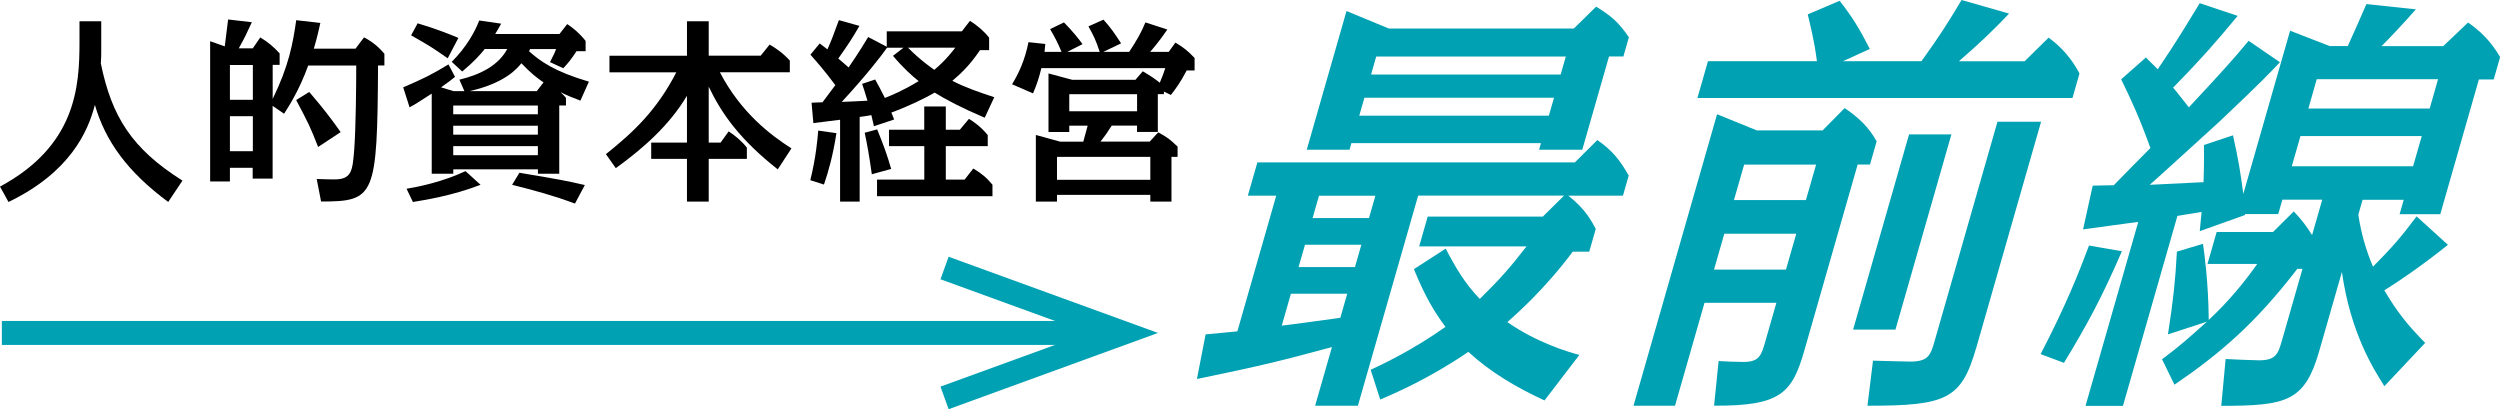
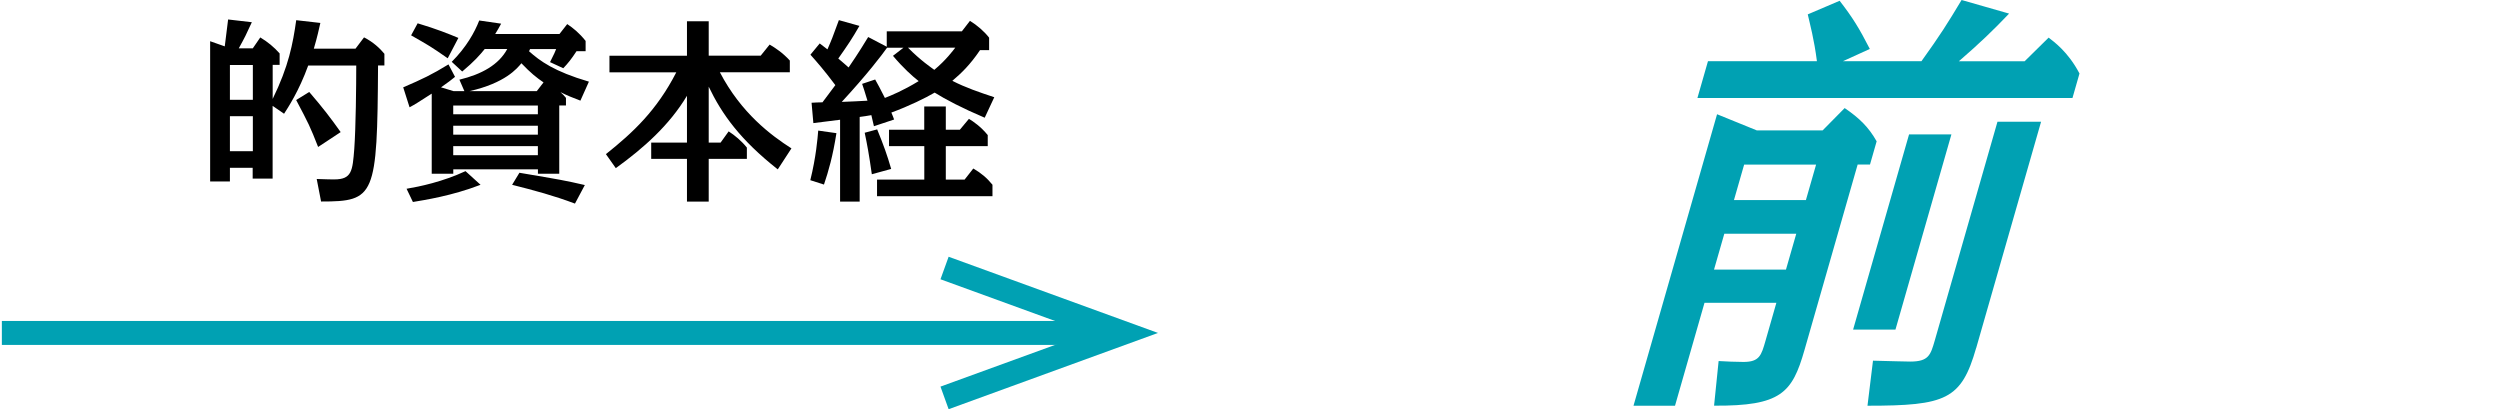
<svg xmlns="http://www.w3.org/2000/svg" id="_レイヤー_2" viewBox="0 0 417.34 68.31">
  <defs>
    <style>.cls-1{fill:none;stroke:#00a1b3;stroke-miterlimit:10;stroke-width:4px;}.cls-2{fill:#00a1b3;}</style>
  </defs>
  <g id="_レイヤー_3">
    <g>
      <line class="cls-1" x1=".31" y1="55.58" x2="182.01" y2="55.58" />
      <polygon class="cls-2" points="158.36 68.31 157 64.54 181.62 55.58 157 46.62 158.36 42.86 193.31 55.58 158.36 68.31" />
    </g>
    <g>
-       <path d="M28.09,33.72c-6.83-5.05-10.5-10.17-12.25-16.21-1.15,4.42-4.09,11.22-14.42,16.21l-1.42-2.57C12.64,24.34,13.27,14.57,13.27,7.05V3.55h3.63v4.82c0,.73,0,1.49-.07,2.21,1.82,8.88,5.15,14.23,13.63,19.57l-2.38,3.56Z" />
      <path d="M38.38,28.01v2.28h-3.3V6.88l2.44,.86c.2-1.49,.33-2.54,.56-4.49l3.96,.46c-.99,2.15-1.09,2.38-2.18,4.36h2.34l1.25-1.82c1.22,.73,2.31,1.62,3.23,2.67v1.91h-1.16v5.68c2.67-5.45,3.37-9.18,3.93-13.14l4.03,.46c-.23,.99-.5,2.31-1.09,4.29h6.96l1.42-1.88c1.55,.79,2.64,1.82,3.4,2.74v1.95h-1.06c-.13,21.88-.5,22.71-9.51,22.71l-.73-3.76c1.75,.07,2.64,.07,2.94,.07,2.94,0,3.04-1.45,3.33-5.08,.26-3.6,.33-10.59,.33-13.93h-8.02c-1.55,4.29-3.4,7.06-4.03,8.05l-1.91-1.32v12.15h-3.33v-1.81h-3.83Zm0-17.16v5.81h3.83v-5.81h-3.83Zm0,8.55v5.84h3.83v-5.84h-3.83Zm14.72,5.12c-1.32-3.37-1.58-3.89-3.66-7.82l2.18-1.35c2.34,2.71,3.66,4.46,5.25,6.7l-3.76,2.48Z" />
      <path d="M94.48,17.61h-1.12v11.39h-3.56v-.73h-14.13v.73h-3.6V15.63c-2.41,1.55-2.71,1.75-3.7,2.28l-1.06-3.33c3.23-1.39,4.75-2.11,7.56-3.83l1.09,2.08c-.69,.56-1.06,.86-2.34,1.75l2.08,.63h1.82l-.83-1.91c3.7-.89,6.57-2.48,7.99-5.12h-3.76c-.83,1.02-1.72,2.05-3.76,3.76l-1.75-1.62c2.41-2.41,3.83-4.92,4.59-6.9l3.66,.53c-.36,.66-.56,1.02-.99,1.72h10.73l1.29-1.65c.99,.66,1.98,1.45,3.07,2.81v1.72h-1.52c-.86,1.32-1.42,2.01-2.21,2.84l-2.21-1.02c.76-1.52,.83-1.68,1.02-2.18h-4.36c-.07,.2-.1,.23-.17,.36,1.82,1.62,4.16,3.37,10,5.08l-1.42,3.17c-1.39-.53-2.15-.83-3.33-1.42,.4,.36,.63,.59,.92,.96v1.29Zm-26.6,13.9c2.15-.36,6.01-1.16,9.83-2.94l2.51,2.28c-4.79,1.85-9.34,2.54-11.29,2.87l-1.06-2.21Zm6.86-21.78c-2.84-1.98-3.17-2.15-6.11-3.83l1.09-2.01c3.2,.96,5.15,1.75,6.8,2.44l-1.78,3.4Zm.92,7.89v1.45h14.13v-1.45h-14.13Zm0,3.37v1.49h14.13v-1.49h-14.13Zm0,3.4v1.52h14.13v-1.52h-14.13Zm15.08-10.63c-1.22-.83-2.15-1.58-3.7-3.2-.73,.89-2.71,3.3-8.65,4.65h11.22l1.12-1.45Zm5.25,20.23c-3.6-1.35-6.7-2.18-10.5-3.14l1.22-2.01c6.86,1.16,7.62,1.29,10.92,2.05l-1.65,3.1Z" />
      <path d="M129.83,28.27c-6.24-4.92-9.31-9.18-11.52-13.8v9.34h1.98l1.35-1.88c1.02,.66,2.18,1.62,3.04,2.71v1.88h-6.37v7.13h-3.63v-7.13h-5.97v-2.71h5.97v-7.82c-2.94,4.92-7.26,8.75-11.88,12.08l-1.65-2.34c4.55-3.63,8.48-7.29,11.75-13.66h-11.16v-2.77h12.94V3.55h3.63v5.74h8.68l1.49-1.85c.96,.56,2.21,1.39,3.37,2.67v1.95h-11.68c3.56,6.83,8.58,10.56,11.95,12.71l-2.28,3.5Z" />
      <path d="M135.27,30.08c.96-3.86,1.22-7.03,1.32-8.28l3.04,.43c-.59,3.8-1.32,6.34-2.08,8.58l-2.28-.73Zm29.11-10.43c-3.73-1.58-6.57-3.07-8.35-4.19-1.52,.89-4.26,2.24-7.23,3.33,.26,.59,.3,.76,.46,1.16l-3.37,1.12c-.2-.92-.3-1.29-.43-1.85-.69,.13-1.22,.2-1.95,.3v14.13h-3.27v-13.66c-.73,.1-4.13,.53-4.46,.56l-.3-3.4c.3-.03,1.55-.07,1.82-.07,.73-.96,1.45-1.91,2.15-2.87-1.88-2.51-3.1-3.89-4.16-5.08l1.55-1.88c.43,.33,.66,.5,1.29,.99,.69-1.58,.83-1.91,1.91-4.88l3.43,.96c-1.29,2.24-1.91,3.14-3.53,5.45,.92,.79,1.32,1.12,1.72,1.49,.36-.53,1.62-2.34,3.27-5.08l3.1,1.62v-2.57h12.54l1.35-1.75c1.19,.73,2.38,1.75,3.2,2.81v2.08h-1.52c-1.68,2.48-3.1,3.83-4.62,5.12,2.18,1.12,4.49,1.91,7,2.74l-1.62,3.47Zm-18.28-6.37c.46,.79,.76,1.39,1.62,3.07,1.09-.43,3.04-1.22,5.64-2.81-1.06-.83-2.57-2.18-4.29-4.22l1.75-1.35h-2.74c-.86,1.22-3.33,4.46-7.56,9.04,.63,0,3.6-.17,4.29-.2-.43-1.48-.69-2.21-.89-2.81l2.18-.73Zm-.56,15.81c-.46-3.27-.79-5.02-1.19-6.93l2.08-.56c1.09,2.67,1.65,4.22,2.34,6.6l-3.23,.89Zm2.87-4.69v-2.74h5.88v-3.89h3.6v3.89h2.34l1.52-1.82c.76,.46,1.98,1.29,3.14,2.71v1.85h-7v5.58h3.14l1.45-1.85c1.35,.79,2.28,1.58,3.2,2.71v1.91h-19.27v-2.77h7.89v-5.58h-5.88Zm3.17-16.44c2.11,2.15,3.99,3.4,4.39,3.7,1.95-1.62,3.17-3.27,3.5-3.7h-7.89Z" />
-       <path d="M193.28,22.03h-3.47v-1.06h-4.22c-.89,1.39-1.16,1.75-1.88,2.67h8.22l1.42-1.55c1.65,.92,1.85,1.09,3.23,2.38v1.72h-1.02v7.46h-3.53v-1.12h-15.58v1.12h-3.53v-11.12l4.06,1.12h3.86c.36-1.32,.56-2.01,.73-2.67h-3.07v1.06h-3.47V12.26l3.96,1.06h10.56l1.22-1.42c1.55,.92,1.91,1.19,2.84,1.91,.46-1.12,.63-1.52,.92-2.44h-20.69c-.36,1.49-.69,2.57-1.39,4.22l-3.5-1.52c1.02-1.68,2.11-3.86,2.74-7.03l2.81,.3c-.07,.79-.1,.99-.13,1.32h2.84c-.69-1.65-1.09-2.38-1.91-3.8l2.31-1.12c1.62,1.65,2.51,2.81,3.1,3.63l-2.54,1.29h5.41c-.69-2.08-.99-2.64-1.88-4.26l2.51-1.12c1.16,1.29,1.88,2.31,2.94,3.96l-2.97,1.42h4.32c1.29-1.95,2.05-3.3,2.71-4.92l3.66,1.19c-1.39,2.05-2.48,3.27-2.87,3.73h3.1l1.12-1.55c1.39,.83,2.15,1.45,3.2,2.57v2.08h-1.32c-.99,1.91-1.85,3.1-2.64,4.09l-1.16-.56v.43h-1.02v6.3Zm-16.83,4.16v3.83h15.58v-3.83h-15.58Zm13.37-10.46h-11.32v2.84h11.32v-2.84Z" />
    </g>
    <g>
-       <path class="cls-2" d="M236.74,32.66l-10.06,35.07h-7.14l2.81-9.79c-8.41,2.27-11.59,3.07-22.54,5.33l1.45-7.45c1.48-.15,3.31-.29,5.3-.51l6.49-22.65h-4.74l1.59-5.55h53l3.75-3.73c2.52,1.75,3.73,3.29,5.24,5.92l-.96,3.36h-9.13c2.92,2.27,3.91,4.31,4.59,5.55l-1.09,3.8h-2.75c-4.8,6.43-9.54,10.52-10.92,11.76,4.92,3.43,10.11,4.97,12.02,5.48l-5.82,7.6c-4.73-2.19-9.07-4.75-12.71-8.11-6.65,4.53-12.36,6.94-14.71,7.96l-1.6-4.97c1.9-.88,6.89-3.21,12.49-7.16-1.88-2.56-3.33-4.9-5.27-9.64l5.31-3.43c1.59,3.07,3.2,5.84,5.69,8.4,3.34-3.29,4.97-5.11,7.8-8.77h-17.92l1.42-4.97h19.22l3.55-3.51h-24.37Zm-21.24,16.37l-1.53,5.33c1.42-.15,8.28-1.1,9.78-1.31l1.15-4.02h-9.41Zm2.35-8.18l-1.07,3.73h9.41l1.07-3.73h-9.41Zm7.74-16.95l-.31,1.1h-7.14l6.64-23.16,7.06,2.92h30.89l3.72-3.65c2.51,1.53,3.78,2.63,5.47,5.11l-.92,3.21h-2.4l-4.46,15.56h-7.21l.31-1.1h-31.65Zm-5.4,8.77l-1.07,3.73h9.41l1.07-3.73h-9.41Zm7.58-16.36l-.86,3h31.65l.86-3h-31.65Zm1.97-6.87l-.86,3h31.65l.86-3h-31.65Z" />
      <path class="cls-2" d="M284.54,50.56l-4.92,17.17h-6.93l13.95-48.66,6.64,2.7h10.98l3.68-3.73c2.47,1.68,4.02,3.21,5.34,5.55l-1.11,3.87h-2.06l-8.88,30.98c-2.05,7.16-3.92,9.35-15.09,9.28l.76-7.45c1.21,.07,2.84,.15,4.14,.15,2.68,0,2.99-1.1,3.68-3.51l1.82-6.36h-12.01Zm36.21-40.33c3.2-4.46,4.34-6.28,6.71-10.23l7.93,2.27c-2.65,2.78-4.84,4.89-8.39,7.96h10.98l4.01-3.95c.84,.66,3.24,2.34,5.15,5.99l-1.17,4.09h-62.61l1.76-6.14h18.19c-.46-3.65-1.17-6.21-1.53-7.82l5.32-2.27c2.16,2.78,3.28,4.6,5.04,8.04l-4.5,2.05h13.11Zm-32.9,28.79l-1.72,5.99h12.01l1.72-5.99h-12.01Zm3.31-11.54l-1.7,5.92h12.01l1.7-5.92h-12.01Zm25.26,27.54h-7.07l9.34-32.58h7.07l-9.34,32.58Zm13.47,3.07c-2.47,8.62-5.03,9.64-18.14,9.64l.92-7.52c3.55,.07,4.76,.15,6.21,.15,3.09,0,3.4-1.1,4.1-3.51l10.47-36.53h7.28l-10.83,37.77Z" />
-       <path class="cls-2" d="M340.65,59.11c4.27-8.18,6.56-14.03,8.08-18.12l5.49,.95c-3.28,7.6-5.76,12.2-9.67,18.63l-3.91-1.46Zm42.87-14.25c-7.01,9.13-12.92,14.17-20.52,19.36l-2.08-4.24c3.14-2.34,4.55-3.65,7.5-6.28l-6.51,2.12c.9-5.77,1.25-9.13,1.49-13.81l4.36-1.31c.23,1.61,.9,6.43,.96,12.71,3.46-3.21,6.14-6.58,8.1-9.35h-8.31l1.53-5.33h9.41l3.46-3.43c1.22,1.24,2.22,2.56,3.06,3.95l1.7-5.92h-6.66l-.69,2.41h-5.56l.03,.15-7.57,2.7c.07-.95,.24-2.27,.3-3.21-.87,.15-3.03,.51-4.03,.66l-9.09,31.71h-6.25l8.8-30.69c-.84,.07-7.57,1.02-9.21,1.24l1.61-7.31c.55,0,2.97-.07,3.52-.07,.89-.95,5.24-5.33,6.11-6.21-1.83-5.11-3.28-8.18-4.88-11.47l4.14-3.65c.52,.58,.75,.73,1.97,1.97,2.99-4.46,3.39-5.11,7.01-11.03l6.33,2.12c-3.99,4.82-6.41,7.52-10.78,11.98,.47,.51,2.27,2.85,2.63,3.29,5.45-5.84,7.56-8.18,9.98-11.11l5.22,3.58c-1.38,1.46-3.07,3.29-10.13,9.94-1.68,1.53-10.41,9.5-11.6,10.52,1.46-.07,7.66-.37,8.98-.44,.13-3.8,.07-5.04,.07-6.21l4.85-1.61c.96,4.31,1.24,6.21,1.72,9.79l7.81-27.25,6.61,2.56h3.02c.74-1.61,2.29-5.11,3.11-7.01l8.26,.88c-1.93,2.19-4.6,5.04-5.74,6.14h10.3l4.15-3.94c2.01,1.39,3.84,3.14,5.35,5.77l-1.07,3.73h-2.47l-6.45,22.5h-6.79l.69-2.41h-6.87l-.71,2.48c.47,3.14,1.3,5.99,2.45,8.69,3.19-3.22,4.72-4.97,7.28-8.4l5.23,4.75c-4.46,3.58-8.28,6.14-10.62,7.6,2.18,3.65,3.74,5.63,6.82,8.77l-6.81,7.23c-1.84-2.92-5.63-8.84-7.09-19.07l-3.79,13.22c-2.41,8.4-5.43,9.13-16.35,9.13l.73-7.82c.8,.07,5.08,.22,5.57,.22,2.88,0,3.2-1.1,3.89-3.51l3.37-11.76h-.82Zm.51-22.14l-1.45,5.04h20.25l1.45-5.04h-20.25Zm2.72-9.5l-1.4,4.9h20.25l1.4-4.9h-20.25Z" />
    </g>
  </g>
</svg>